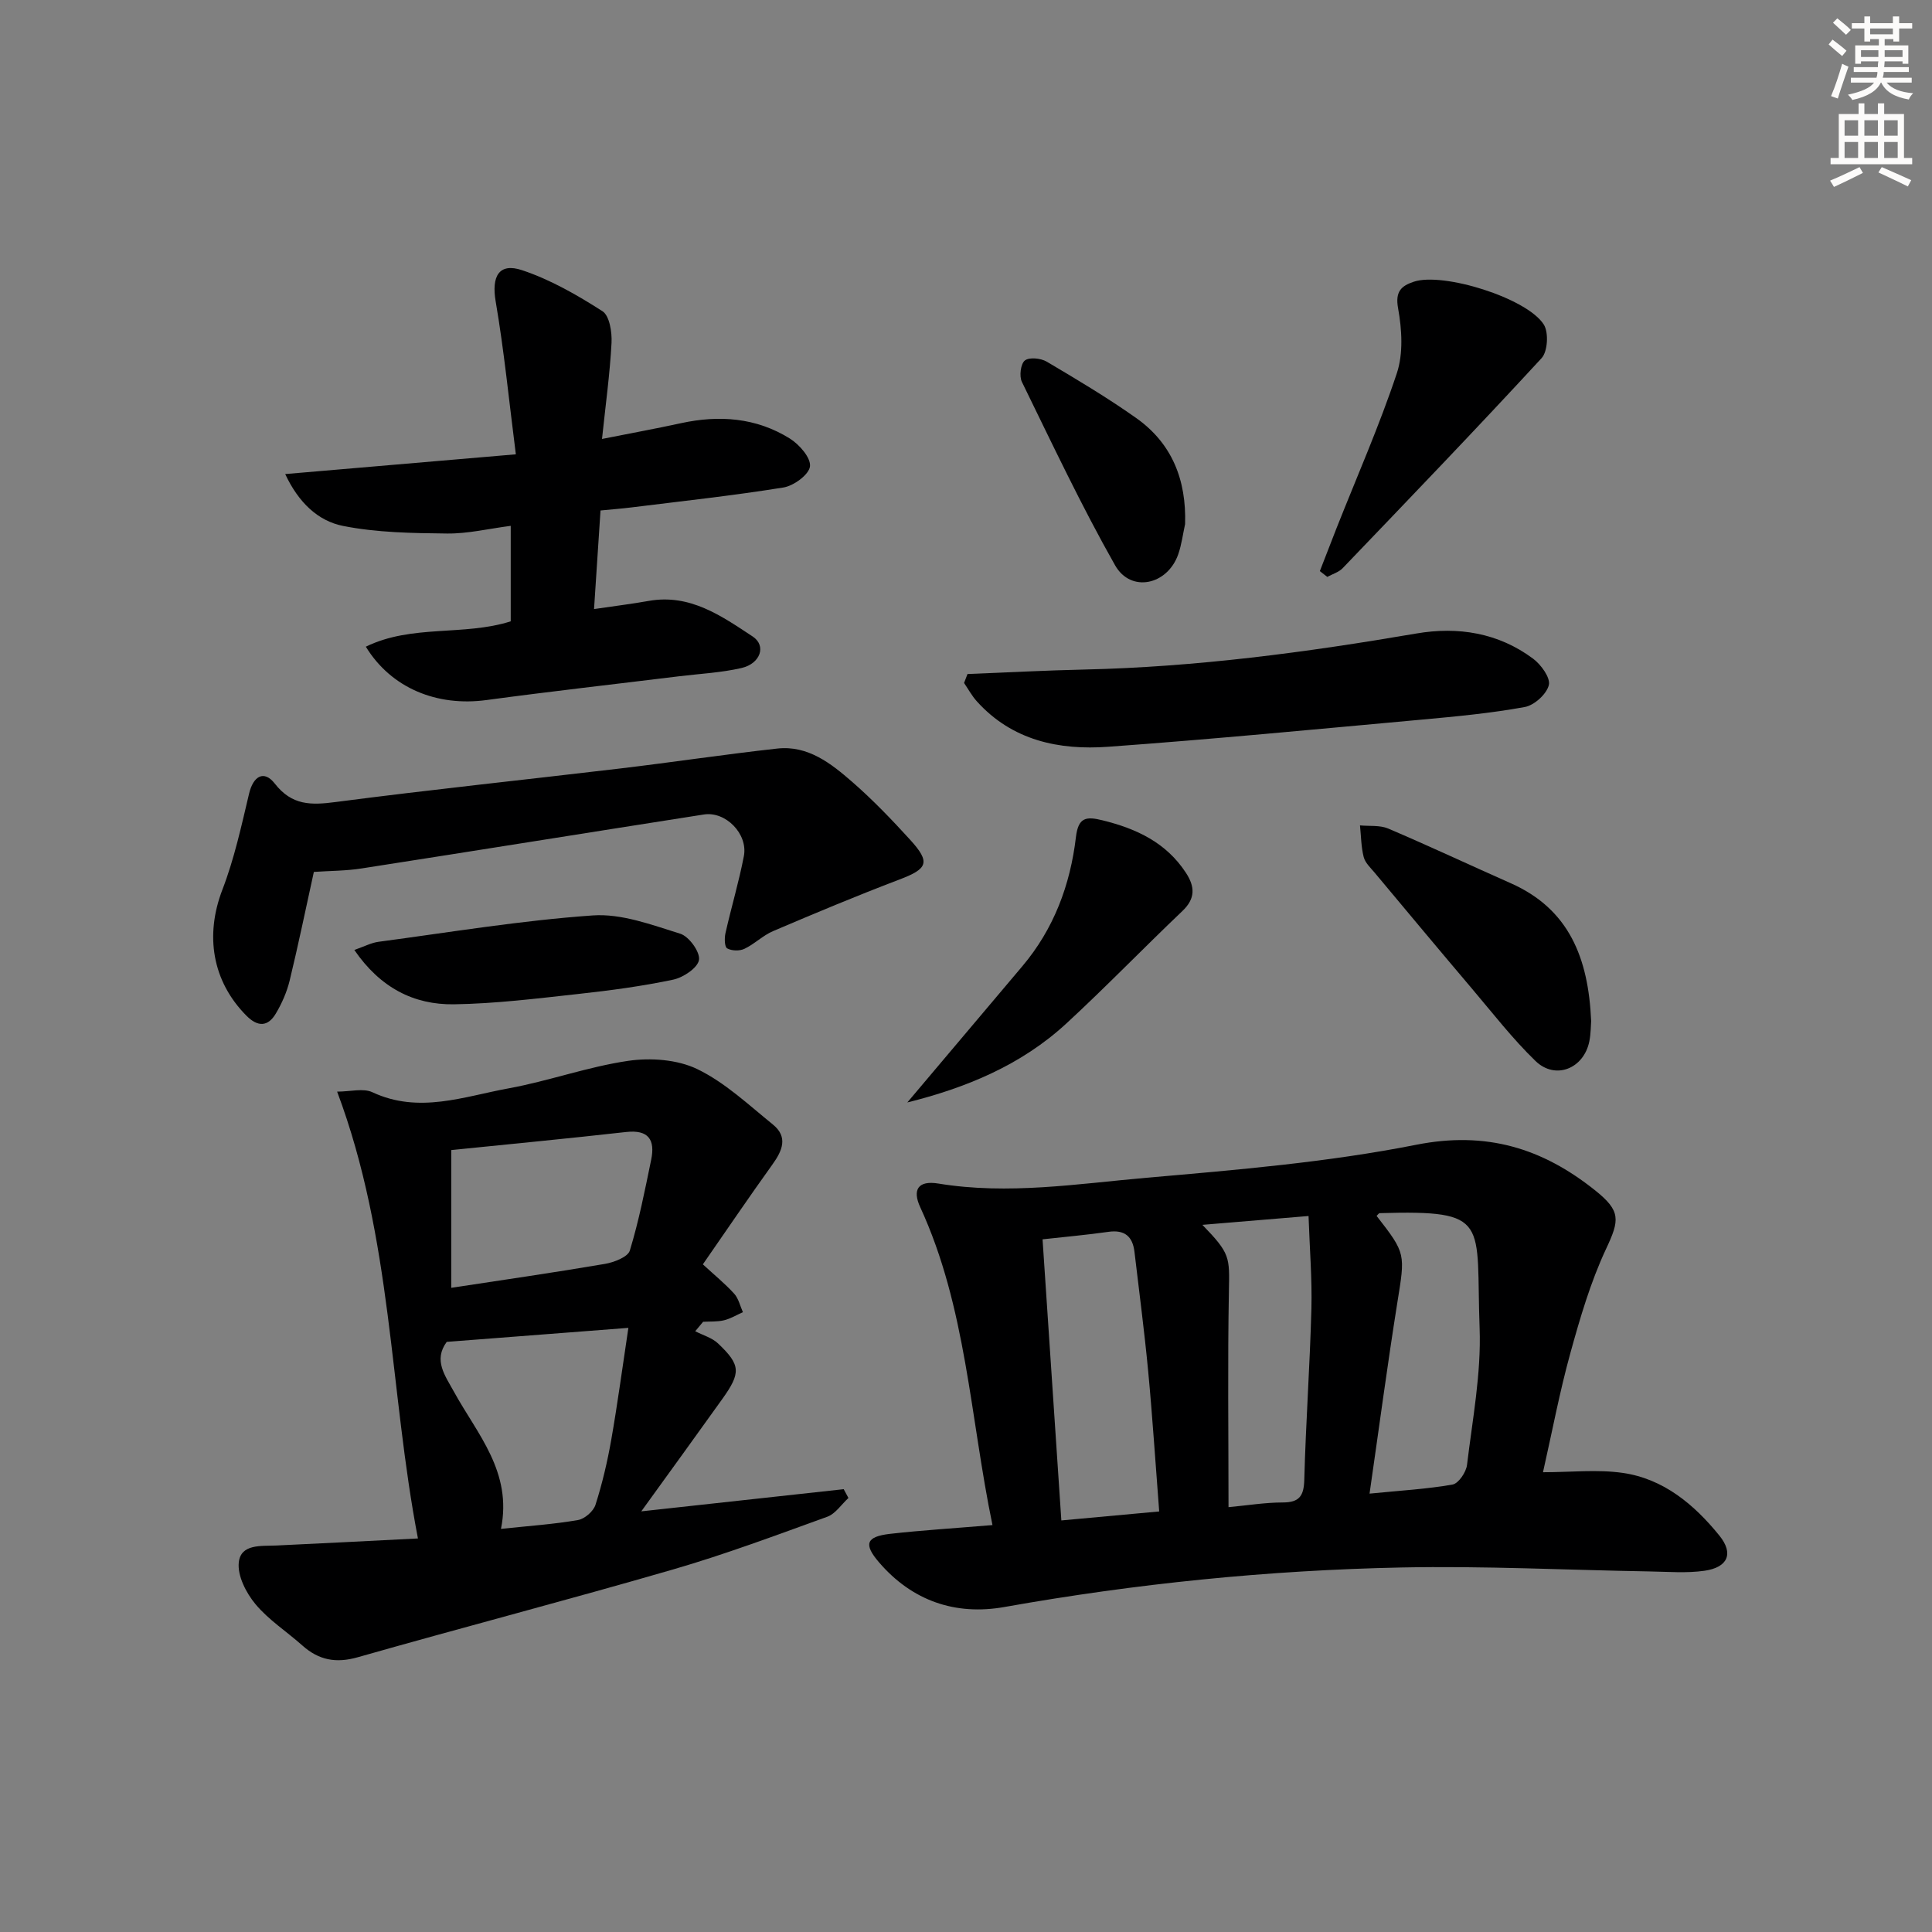
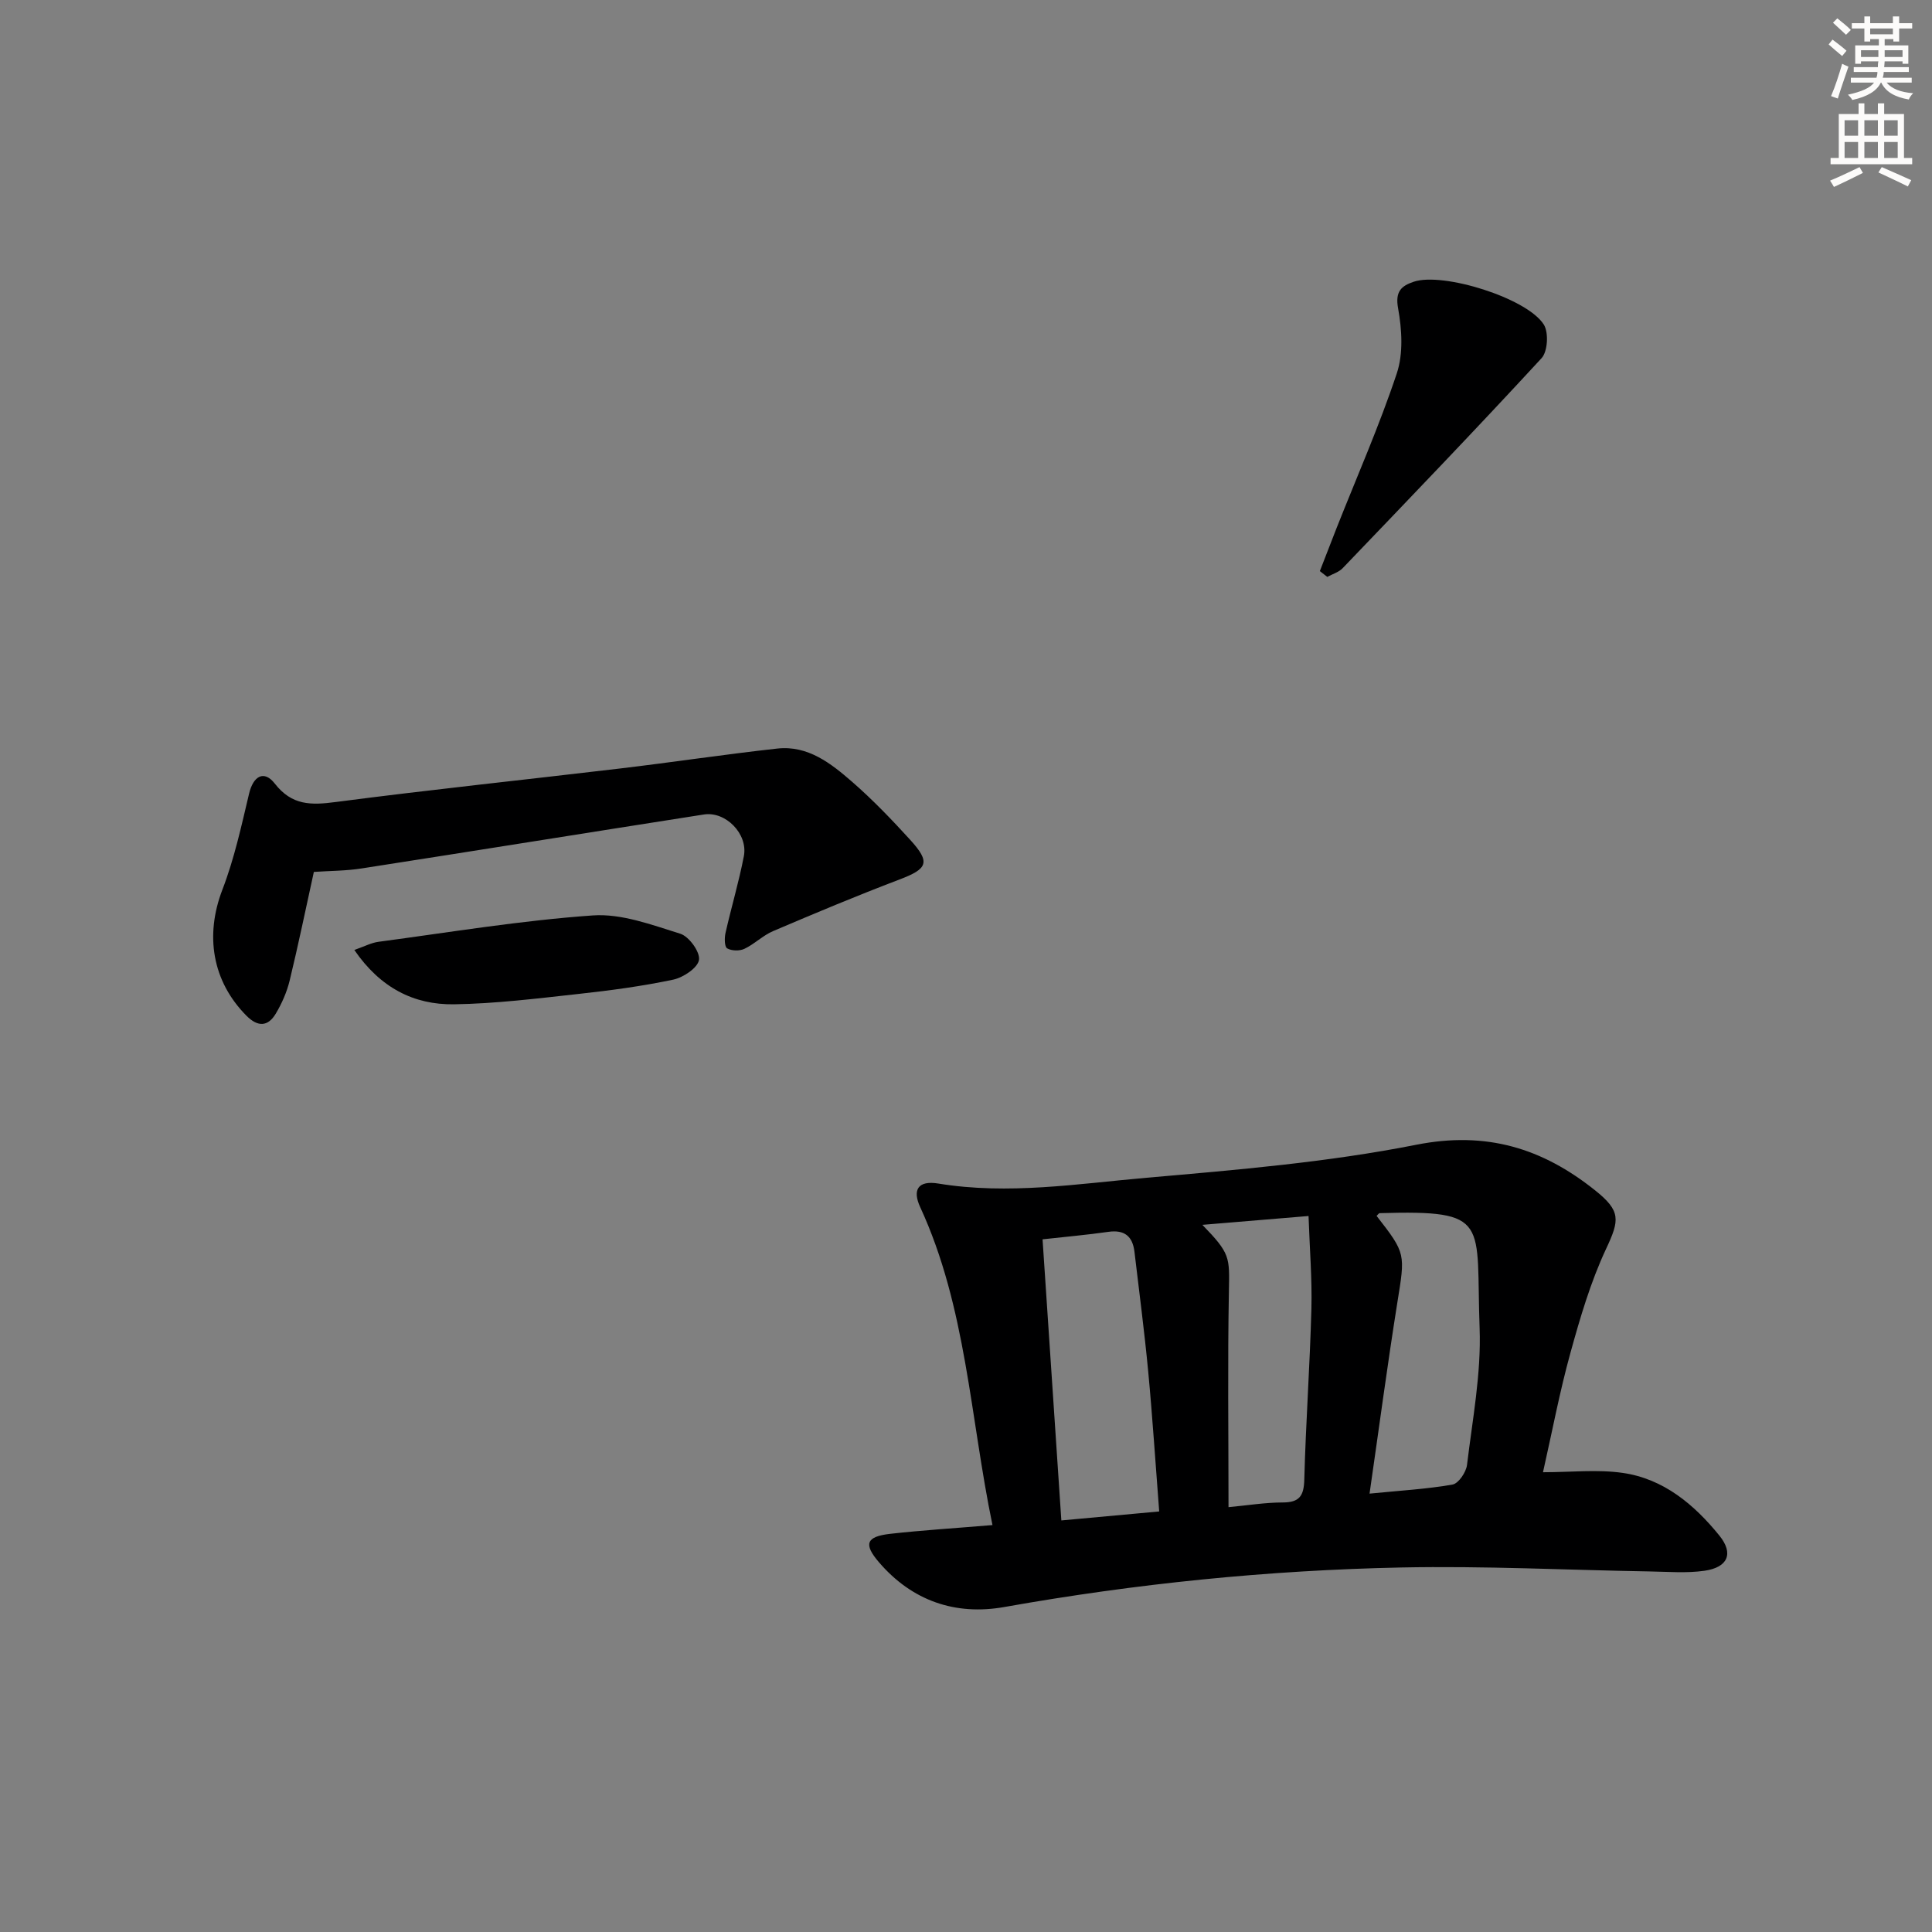
<svg xmlns="http://www.w3.org/2000/svg" enable-background="new 0 0 400 400" viewBox="0 0 400 400">
  <rect x="0" y="0" width="400" height="400" fill="#808080" stroke="none" />
  <g fill="#000001">
    <path d="m205.48 315.75c-4.65-22.42-5.4-45.09-14.96-65.82-1.66-3.6-.46-5.58 3.75-4.89 14.49 2.38 28.83.05 43.14-1.2 18.67-1.63 37.47-3.2 55.81-6.83 14.52-2.87 26.1.71 37.02 9.43 5.38 4.29 5.09 6.15 2.27 12.15-3.2 6.84-5.36 14.23-7.38 21.54-2.21 7.98-3.74 16.14-5.67 24.68 5.78 0 11.25-.62 16.52.14 8.46 1.22 14.8 6.56 20.01 12.99 3 3.71 1.74 6.58-3.1 7.27-3.71.53-7.55.2-11.33.14-17.14-.29-34.29-1.17-51.41-.82-27.58.56-54.98 3.34-82.18 8.18-10.17 1.81-19.13-1.27-25.99-9.26-3.24-3.77-2.64-5.31 2.26-5.88 6.74-.76 13.53-1.17 21.24-1.82zm34.52-2.82c-.79-10.17-1.39-19.6-2.28-29.01-.78-8.26-1.87-16.49-2.84-24.74-.38-3.21-2.05-4.62-5.41-4.14-4.41.63-8.85 1.02-13.62 1.55 1.3 19.41 2.57 38.55 3.89 58.2 6.58-.61 13.11-1.21 20.26-1.86zm43.55-3.69c6.4-.64 11.85-.94 17.18-1.88 1.24-.22 2.82-2.56 3-4.07 1.13-9.4 2.95-18.88 2.61-28.26-.82-22.21 2.47-24.52-20.68-23.86-.22.01-.43.37-.65.57 6.11 7.84 5.92 7.81 4.28 18.04-2.04 12.79-3.74 25.62-5.74 39.46zm-29.2 2.8c3.98-.37 7.59-.97 11.2-.97 3.47 0 4.4-1.34 4.49-4.73.31-11.79 1.16-23.57 1.47-35.36.16-6.22-.36-12.46-.59-19.22-7.82.65-14.61 1.22-21.98 1.83 5.79 5.97 5.63 6.64 5.49 13.79-.27 14.61-.08 29.23-.08 44.66z" />
-     <path d="m86.53 318.52c-5.9-30.69-5.25-61.93-16.73-92.51 2.73 0 5.41-.76 7.31.13 9.62 4.5 18.92.88 28.2-.81 8.31-1.52 16.39-4.47 24.73-5.69 4.65-.68 10.2-.29 14.33 1.71 5.73 2.77 10.6 7.38 15.64 11.46 3.2 2.59 1.97 5.43-.1 8.3-4.84 6.74-9.5 13.61-14.39 20.66 2.46 2.27 4.63 4.03 6.48 6.07.91 1 1.23 2.54 1.81 3.83-1.3.58-2.55 1.35-3.91 1.68-1.39.33-2.88.23-4.33.31-.54.65-1.09 1.3-1.63 1.96 1.6.83 3.5 1.35 4.75 2.55 4.67 4.44 4.74 6.04.86 11.47-5.39 7.54-10.84 15.05-16.78 23.27 14.49-1.59 28.2-3.09 41.91-4.59.33.61.65 1.21.98 1.82-1.45 1.33-2.68 3.27-4.39 3.89-10.59 3.83-21.16 7.79-31.96 10.92-21.67 6.29-43.52 11.98-65.22 18.16-4.52 1.29-8.08.61-11.48-2.42-3.23-2.88-6.99-5.29-9.72-8.57-1.94-2.33-3.76-5.89-3.45-8.66.43-3.85 4.62-3.34 7.79-3.48 9.45-.43 18.88-.94 29.3-1.46zm17.19-1.98c5.8-.62 10.92-.96 15.94-1.83 1.39-.24 3.21-1.81 3.63-3.16 1.4-4.38 2.46-8.9 3.26-13.44 1.32-7.53 2.33-15.12 3.55-23.19-13.28 1.02-25.46 1.96-37.61 2.9-2.81 3.82-.33 6.99 1.51 10.35 4.79 8.73 12.12 16.56 9.72 28.37zm-10.29-78.43v28.52c10.89-1.66 21.36-3.17 31.79-4.95 1.89-.32 4.77-1.42 5.18-2.77 1.88-6.15 3.12-12.49 4.42-18.8.84-4.08-.5-6.27-5.2-5.74-12 1.35-24.02 2.5-36.19 3.74z" />
-     <path d="m59.05 98.15c16.11-1.38 31.22-2.67 47.75-4.09-1.42-11.11-2.43-21.46-4.18-31.68-.87-5.1.63-8.06 5.47-6.44 5.86 1.95 11.41 5.14 16.64 8.49 1.47.94 2 4.35 1.88 6.58-.34 6.42-1.23 12.81-1.97 19.87 6.03-1.2 11.2-2.14 16.33-3.26 7.93-1.73 15.6-1.16 22.55 3.17 1.96 1.22 4.38 3.98 4.18 5.76-.19 1.7-3.36 4.04-5.5 4.38-10.48 1.69-21.05 2.83-31.6 4.14-1.96.24-3.93.39-6.27.62-.45 6.78-.88 13.3-1.34 20.41 4.22-.62 7.79-1.06 11.34-1.69 8.53-1.51 15.05 3.12 21.49 7.36 2.91 1.91 1.62 5.62-2.28 6.53-4.18.97-8.53 1.18-12.81 1.7-13.34 1.64-26.7 3.14-40.02 4.94-10.22 1.38-19.7-2.44-24.97-11.05 9.53-4.66 20.26-2.16 30-5.25 0-6.39 0-12.68 0-19.77-4.52.58-8.86 1.64-13.19 1.59-7.21-.08-14.54-.18-21.56-1.58-5.11-1.02-9.17-4.79-11.94-10.73z" />
    <path d="m64.98 180.52c-1.69 7.68-3.22 15.12-5.01 22.5-.58 2.37-1.61 4.72-2.86 6.82-1.63 2.75-3.73 2.82-6.08.46-7.12-7.17-8.62-16.67-4.98-26.12 2.46-6.39 3.93-13.18 5.52-19.87.86-3.62 3.07-4.96 5.32-2.08 3.55 4.56 7.52 4.49 12.61 3.82 19.59-2.56 39.24-4.61 58.86-6.94 10.87-1.29 21.69-2.93 32.57-4.13 6.35-.7 11.12 3.08 15.51 6.9 4.26 3.71 8.2 7.82 12.01 12 4.25 4.67 3.63 5.99-2.22 8.21-8.81 3.35-17.51 6.99-26.18 10.69-2.11.9-3.83 2.67-5.92 3.66-1 .48-2.64.44-3.58-.09-.55-.32-.58-2.12-.35-3.15 1.2-5.33 2.78-10.59 3.81-15.95.88-4.59-3.76-9.32-8.27-8.62-23.6 3.69-47.19 7.49-70.8 11.16-3.25.52-6.6.5-9.96.73z" />
-     <path d="m200.31 139.55c8.07-.32 16.14-.75 24.21-.93 23.12-.52 45.96-3.56 68.72-7.46 8.62-1.48 16.99-.15 24.18 5.22 1.65 1.23 3.62 3.96 3.25 5.46-.46 1.87-3.01 4.18-4.98 4.54-7 1.28-14.13 1.95-21.23 2.6-21.66 1.97-43.31 4.06-65.01 5.63-10.18.74-19.88-1.28-27.2-9.4-1.03-1.14-1.78-2.53-2.65-3.81.24-.62.48-1.23.71-1.85z" />
+     <path d="m200.31 139.55z" />
    <path d="m273.26 118.24c1.16-2.98 2.31-5.98 3.48-8.95 4.21-10.64 8.84-21.14 12.45-31.98 1.37-4.1 1.06-9.11.27-13.48-.64-3.5.68-4.64 3.24-5.5 6.04-2.03 23.47 3.37 26.93 8.87 1.03 1.65.81 5.57-.46 6.95-13.53 14.68-27.37 29.07-41.19 43.49-.81.84-2.11 1.21-3.18 1.8-.52-.4-1.03-.8-1.54-1.2z" />
-     <path d="m329.43 211.39c-.07.88-.05 2.56-.37 4.18-1.13 5.68-7.03 8.08-11.15 4.1-4.75-4.6-8.84-9.89-13.13-14.95-6.77-7.98-13.47-16.02-20.18-24.05-.85-1.01-1.96-2.04-2.26-3.23-.54-2.11-.54-4.36-.77-6.55 1.96.19 4.11-.08 5.84.65 8.52 3.63 16.91 7.57 25.39 11.33 12.07 5.35 16.07 15.49 16.63 28.52z" />
-     <path d="m187.85 228.25c8.09-9.59 15.94-18.9 23.81-28.2 6.54-7.74 9.93-16.85 11.1-26.74.49-4.12 2.11-4.32 5.56-3.46 7 1.73 13.12 4.6 17.21 10.85 1.87 2.86 2.01 5.32-.73 7.92-8.06 7.67-15.8 15.69-23.98 23.24-9.45 8.74-20.99 13.41-32.97 16.39z" />
    <path d="m73.36 196.68c2.09-.73 3.5-1.49 5-1.69 14.78-1.97 29.52-4.42 44.37-5.46 5.95-.42 12.22 1.95 18.12 3.79 1.8.56 4.12 3.77 3.87 5.41s-3.24 3.65-5.32 4.09c-6.48 1.37-13.08 2.25-19.67 2.97-8.56.94-17.15 2.01-25.74 2.14-8.35.12-15.28-3.45-20.63-11.25z" />
-     <path d="m245.36 108.51c-.46 2.09-.72 4.24-1.42 6.25-2.23 6.38-9.82 8.03-13.08 2.27-6.99-12.34-13.05-25.22-19.29-37.97-.58-1.18-.25-3.75.62-4.43.93-.72 3.31-.47 4.53.25 6.26 3.7 12.53 7.44 18.46 11.63 7.49 5.27 10.47 12.87 10.18 22z" />
  </g>
  <path d="m378.6 9.2.8-1c.9.7 1.9 1.4 2.9 2.3l-.9 1.1c-1.1-.9-2-1.7-2.8-2.4zm.5 10.7c.9-2.1 1.6-4.3 2.3-6.7.4.2.8.4 1.3.6-.7 2.1-1.5 4.3-2.2 6.6zm.4-15.2.9-.9c1 .8 2 1.6 2.8 2.4l-1 1c-1-.9-1.9-1.8-2.7-2.5zm12.5-1.3h1.2v1.4h2.7v1.1h-2.7v2.7h-1.2v-.5h-1.8v1.3h4.9v3.8h-1.2v-.5h-3.7c0 .4-.1.9-.1 1.2h5.1v1h-5.2c0 .5-.1.9-.2 1.2h6v1h-5.2c1.1 1.3 2.9 2 5.5 2.2-.4.4-.7.8-.9 1.3-2.9-.5-4.8-1.6-5.7-3.5h-.1c-.8 1.7-2.7 2.9-5.9 3.6-.2-.4-.6-.8-.9-1.1 2.8-.6 4.6-1.4 5.4-2.5h-4.8v-1h5.3c.1-.3.2-.7.2-1.2h-4.9v-1h5c0-.4 0-.8.1-1.2h-3.6v.5h-1.2v-3.8h4.9v-1.3h-1.8v.5h-1.2v-2.7h-2.6v-1.1h2.6v-1.4h1.2v1.4h4.7v-1.4zm-6.7 8.4h3.6c0-.4 0-.9 0-1.4h-3.6zm1.9-4.7h4.7v-1.2h-4.7zm6.7 3.3h-3.7v1.4h3.7z" fill="#fcfbfa" />
  <path d="m384.7 21.4h1.3v2.2h2.8v-2.2h1.3v2.2h4.1v9.1h1.7v1.3h-16.9v-1.3h1.7v-9.1h4.1v-2.2zm.3 13.2.7 1.2c-1.8.9-3.8 1.9-6 2.9-.2-.4-.5-.8-.8-1.3 2.4-1 4.4-2 6.1-2.8zm-3.1-6.5h2.8v-3.2h-2.8zm0 4.6h2.8v-3.3h-2.8zm4.1-4.6h2.8v-3.2h-2.8zm0 4.6h2.8v-3.3h-2.8zm3.6 1.9c2.1.9 4.1 1.8 6.1 2.7l-.7 1.3c-2.2-1.1-4.2-2-6.1-2.9zm3.3-9.7h-2.8v3.2h2.8zm-2.8 7.8h2.8v-3.3h-2.8z" fill="#fcfbfa" />
</svg>